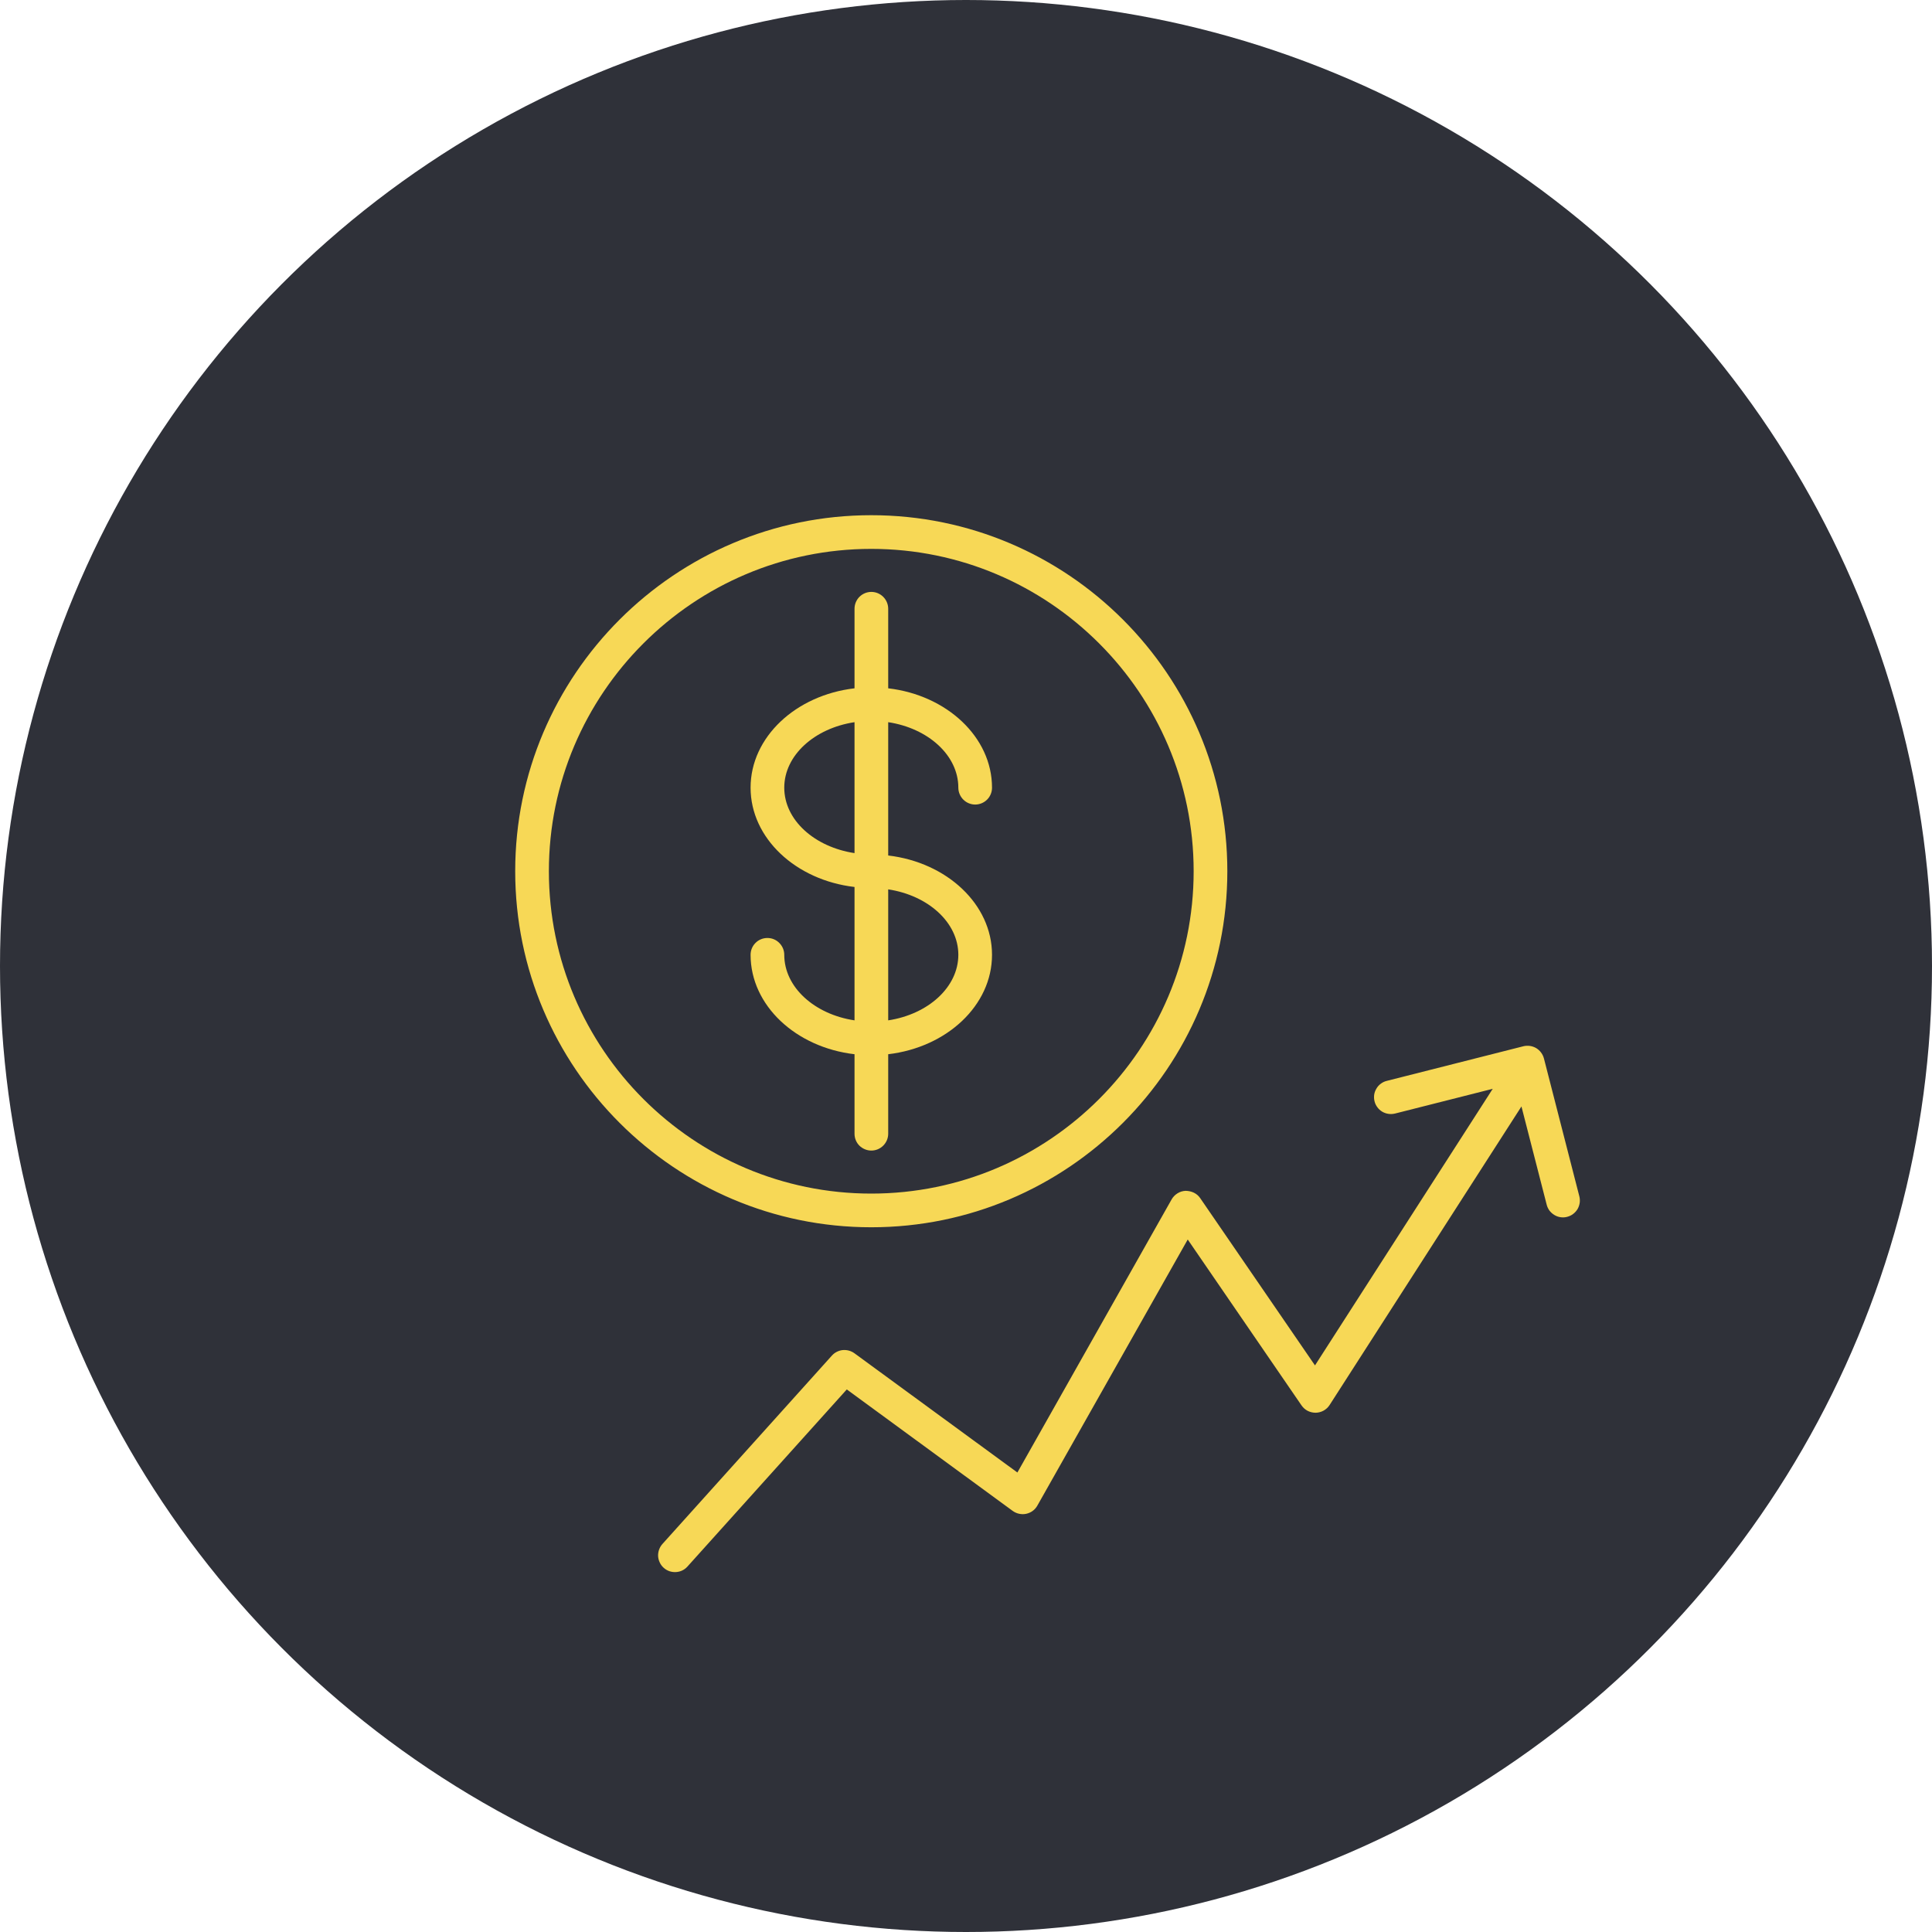
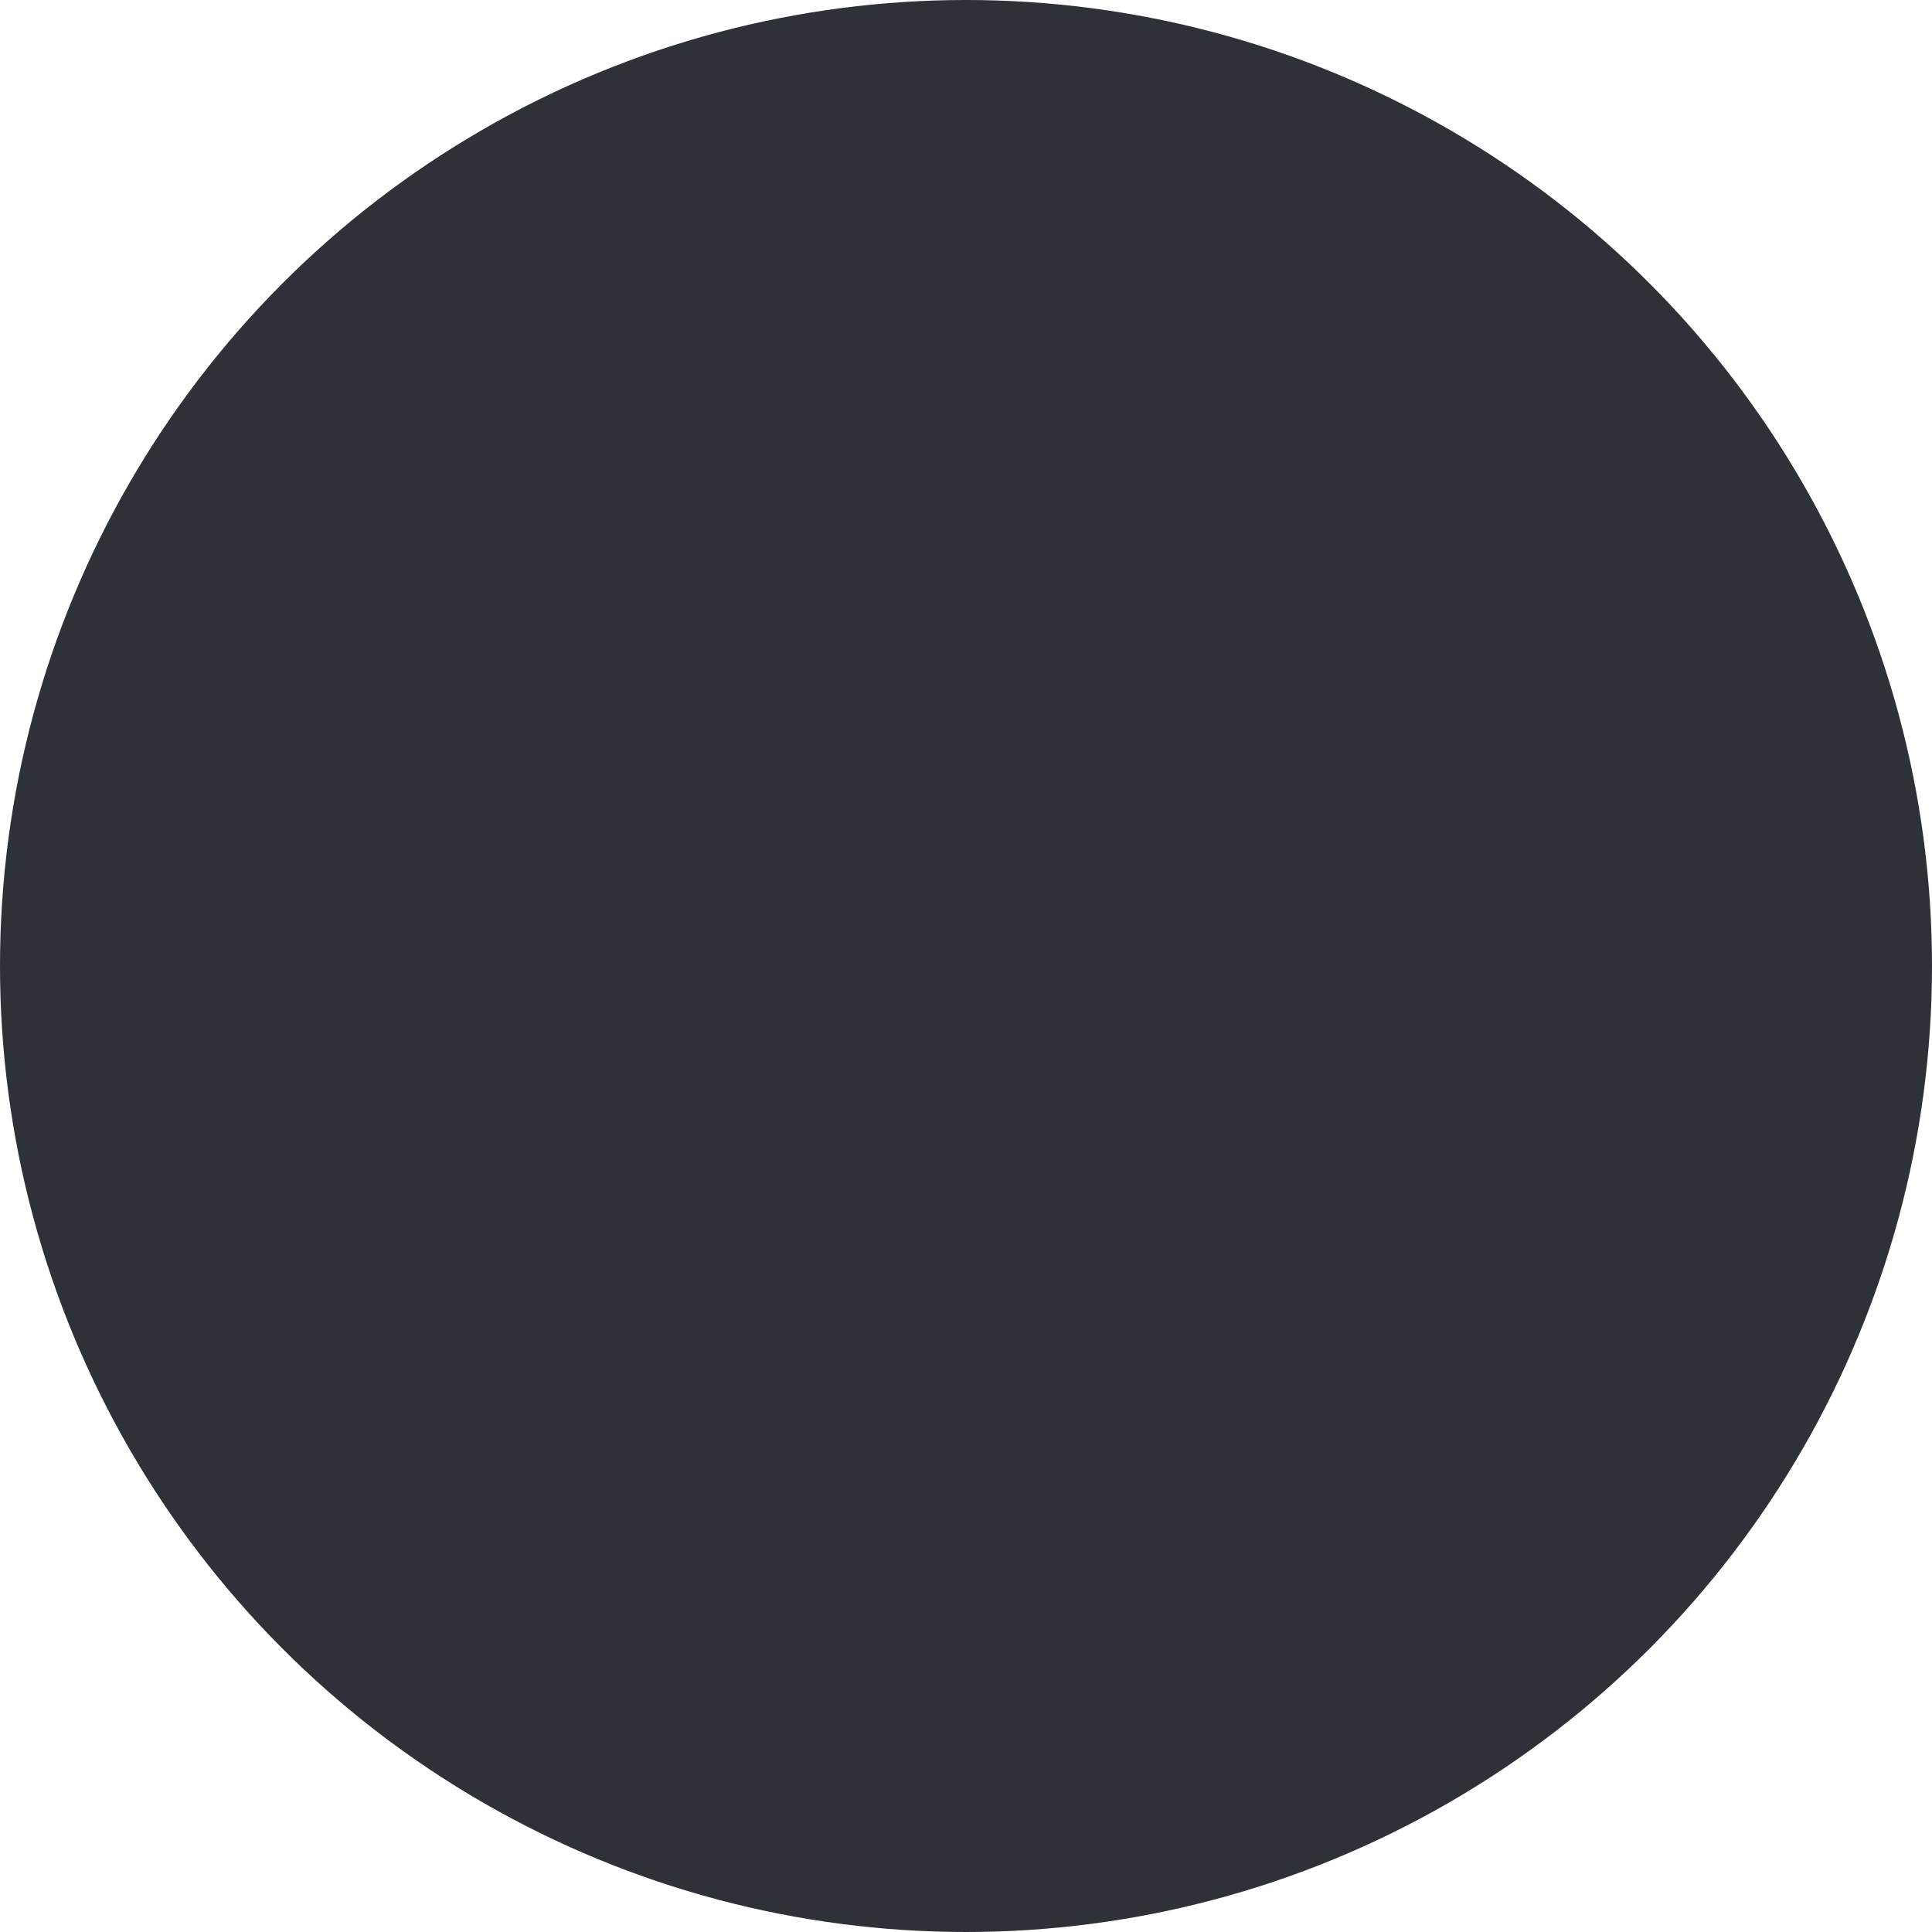
<svg xmlns="http://www.w3.org/2000/svg" width="30" height="30" viewBox="0 0 30 30" fill="none">
  <circle cx="15" cy="15" r="15" fill="#2F3139" />
-   <path fill-rule="evenodd" clip-rule="evenodd" d="M13.792 17.604V16.37C14.702 16.263 15.404 15.613 15.404 14.826C15.404 14.041 14.702 13.391 13.792 13.284V11.214C14.412 11.308 14.881 11.728 14.881 12.231C14.881 12.3 14.909 12.367 14.958 12.416C15.007 12.465 15.073 12.493 15.143 12.493C15.212 12.493 15.279 12.465 15.328 12.416C15.377 12.367 15.404 12.3 15.404 12.231C15.404 11.445 14.701 10.794 13.792 10.688V9.453C13.792 9.384 13.764 9.317 13.715 9.268C13.666 9.219 13.6 9.191 13.53 9.191C13.461 9.191 13.394 9.219 13.345 9.268C13.296 9.317 13.269 9.384 13.269 9.453V10.688C12.358 10.794 11.655 11.445 11.655 12.231C11.655 13.017 12.358 13.667 13.269 13.773V15.844C12.648 15.751 12.178 15.33 12.178 14.826C12.178 14.757 12.15 14.691 12.101 14.642C12.052 14.592 11.986 14.565 11.916 14.565C11.847 14.565 11.78 14.592 11.731 14.642C11.682 14.691 11.655 14.757 11.655 14.826C11.655 15.613 12.358 16.264 13.269 16.37V17.605C13.269 17.674 13.296 17.741 13.345 17.79C13.395 17.838 13.461 17.866 13.53 17.866C13.6 17.866 13.666 17.838 13.715 17.789C13.764 17.74 13.792 17.674 13.792 17.604ZM14.881 14.826C14.881 15.329 14.412 15.75 13.792 15.844V13.81C14.412 13.904 14.881 14.324 14.881 14.826ZM12.178 12.231C12.178 11.728 12.648 11.308 13.269 11.214V13.247C12.648 13.153 12.178 12.734 12.178 12.231Z" fill="#F7D856" />
-   <path fill-rule="evenodd" clip-rule="evenodd" d="M19.058 13.528C19.058 10.48 16.578 8 13.529 8C10.48 8 8 10.48 8 13.528C8 16.577 10.48 19.057 13.529 19.057C16.578 19.057 19.058 16.577 19.058 13.528ZM8.523 13.528C8.523 10.768 10.769 8.523 13.529 8.523C16.289 8.523 18.535 10.768 18.535 13.528C18.535 16.288 16.289 18.534 13.529 18.534C10.769 18.534 8.523 16.289 8.523 13.528ZM24.523 18.573L23.974 16.435C23.956 16.368 23.913 16.311 23.854 16.275C23.794 16.24 23.723 16.23 23.656 16.246L21.533 16.784C21.5 16.792 21.468 16.807 21.441 16.828C21.413 16.848 21.39 16.874 21.373 16.904C21.355 16.933 21.343 16.966 21.338 17C21.334 17.034 21.335 17.068 21.344 17.102C21.352 17.135 21.367 17.166 21.388 17.194C21.408 17.221 21.434 17.245 21.463 17.262C21.493 17.28 21.526 17.291 21.56 17.296C21.593 17.301 21.628 17.299 21.662 17.291L23.179 16.907L20.419 21.202L18.637 18.605C18.586 18.53 18.504 18.493 18.41 18.491C18.365 18.493 18.322 18.506 18.284 18.53C18.247 18.553 18.215 18.585 18.193 18.624L15.798 22.865L13.267 21.013C13.214 20.975 13.15 20.958 13.085 20.964C13.021 20.971 12.961 21.001 12.918 21.049L10.286 23.975C10.24 24.027 10.216 24.095 10.219 24.164C10.221 24.198 10.23 24.232 10.245 24.263C10.259 24.294 10.28 24.322 10.306 24.345C10.331 24.368 10.361 24.385 10.393 24.397C10.426 24.408 10.46 24.413 10.495 24.411C10.564 24.408 10.629 24.377 10.675 24.325L13.149 21.575L15.726 23.462C15.756 23.483 15.79 23.499 15.826 23.506C15.863 23.514 15.9 23.514 15.936 23.506C15.972 23.498 16.006 23.483 16.036 23.461C16.066 23.439 16.09 23.411 16.108 23.379L18.443 19.247L20.21 21.823C20.235 21.859 20.267 21.888 20.306 21.908C20.344 21.927 20.387 21.937 20.43 21.937C20.473 21.936 20.515 21.925 20.553 21.904C20.591 21.883 20.623 21.853 20.646 21.817L23.625 17.181L24.016 18.703C24.024 18.737 24.039 18.768 24.059 18.797C24.08 18.824 24.106 18.848 24.136 18.866C24.165 18.884 24.198 18.896 24.233 18.901C24.267 18.906 24.302 18.904 24.335 18.895C24.369 18.886 24.401 18.871 24.428 18.85C24.456 18.829 24.479 18.803 24.497 18.773C24.514 18.743 24.525 18.71 24.53 18.675C24.534 18.641 24.532 18.606 24.523 18.573Z" fill="#F7D856" />
</svg>